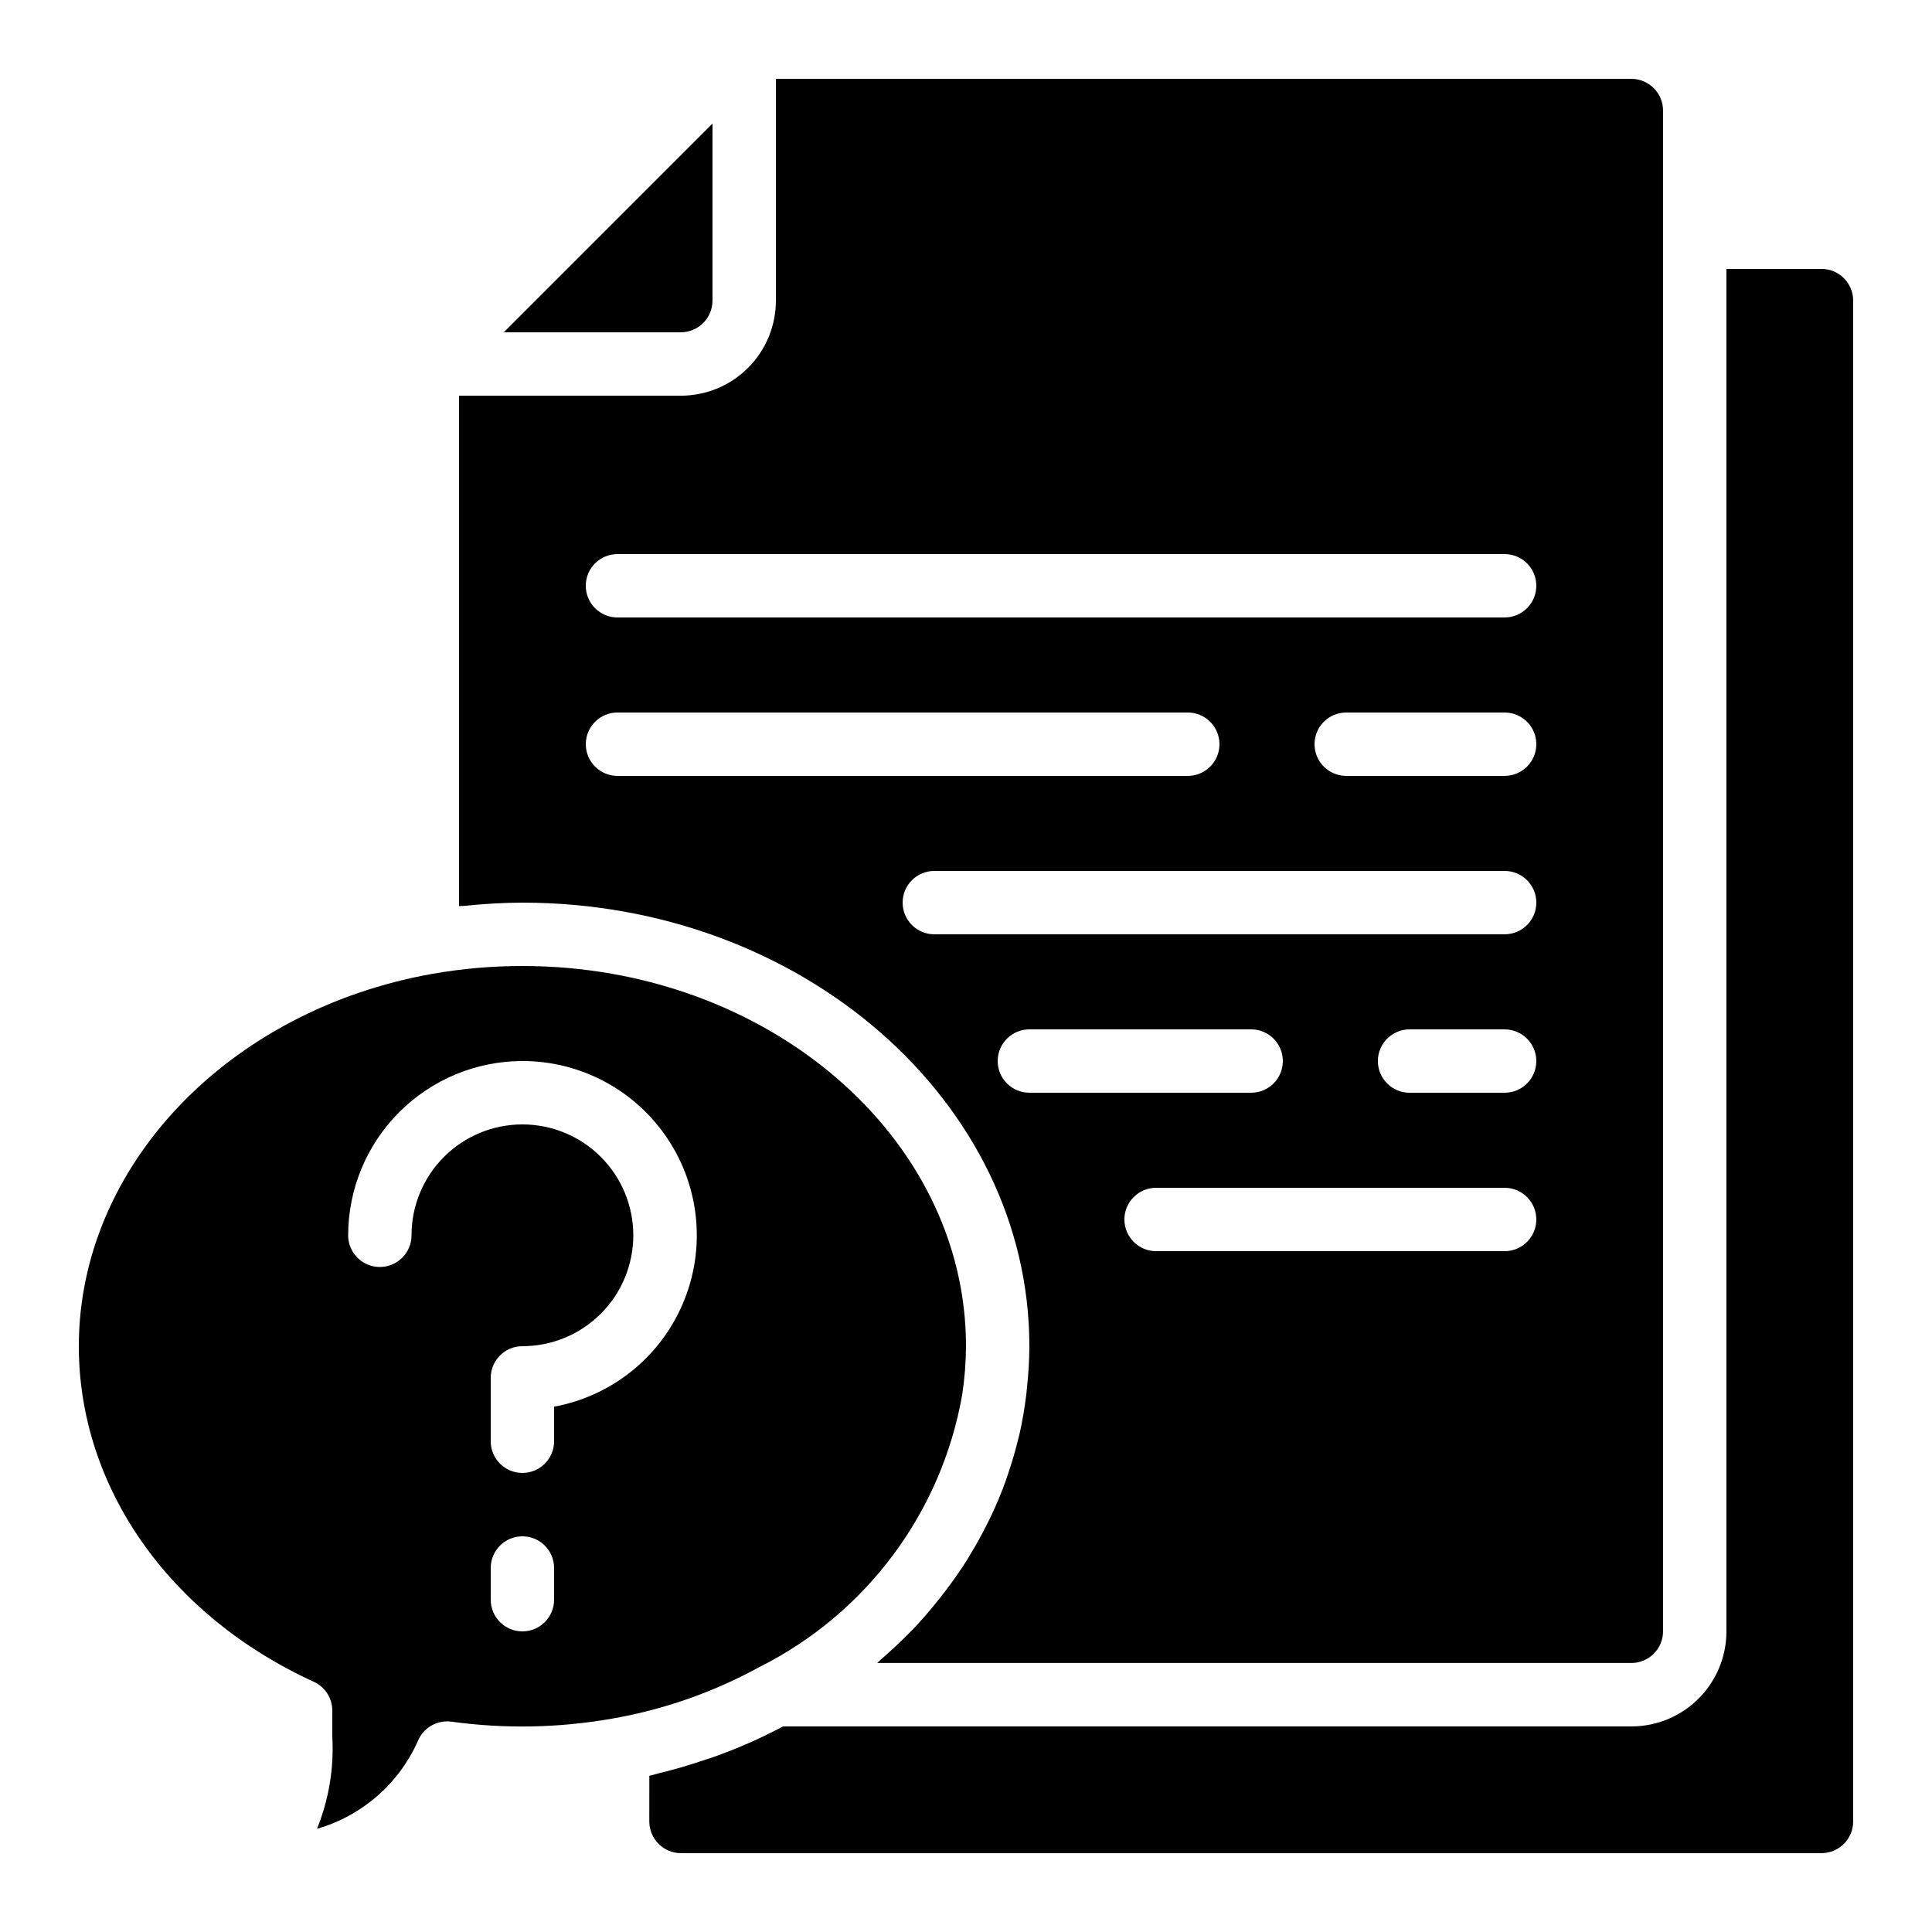
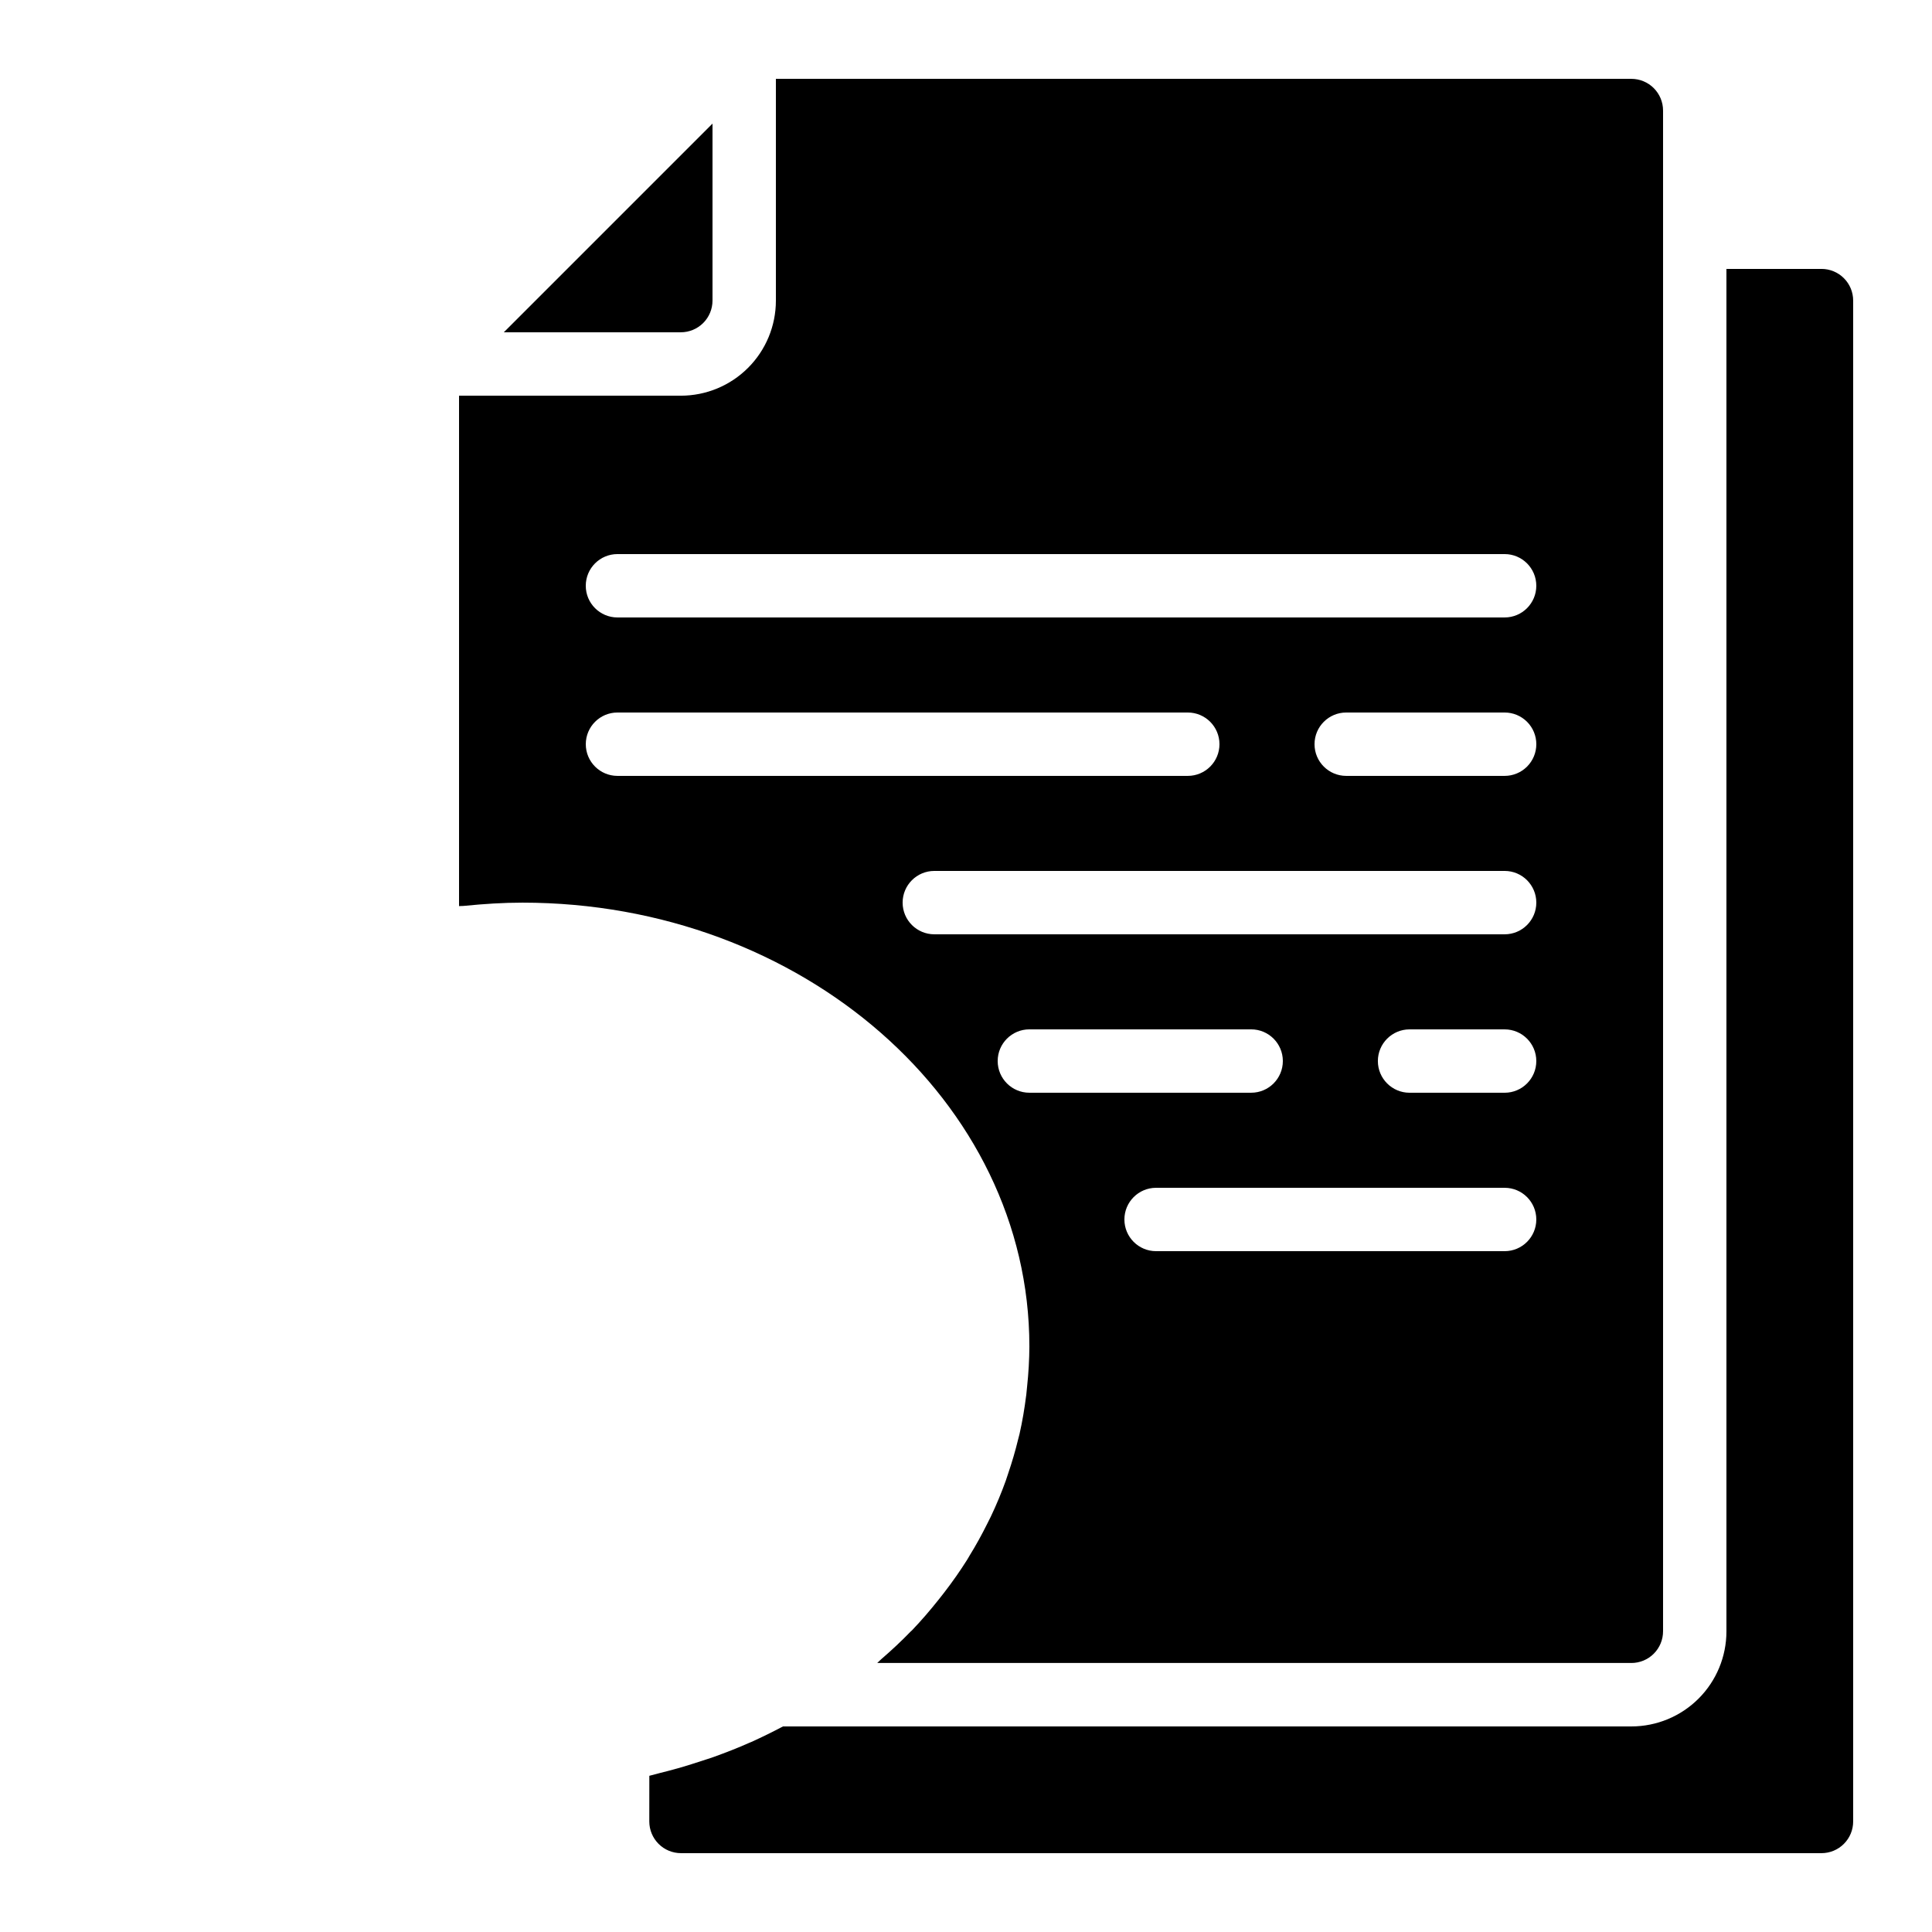
<svg xmlns="http://www.w3.org/2000/svg" fill="#000000" width="800px" height="800px" version="1.1" viewBox="144 144 512 512">
  <g>
    <path d="m626.71 215.27h-25.188v361.06c0 6.68-2.656 13.09-7.379 17.812-4.723 4.723-11.133 7.379-17.812 7.379h-224.83c-2.766 1.465-5.562 2.84-8.398 4.121l-0.469 0.191c-3.106 1.379-6.281 2.621-9.496 3.777-1.066 0.379-2.148 0.707-3.223 1.066-2.402 0.797-4.82 1.547-7.281 2.215-1.199 0.328-2.402 0.648-3.617 0.941-0.984 0.242-1.949 0.547-2.938 0.773l-0.008 12.102c0 2.231 0.887 4.363 2.461 5.938 1.574 1.578 3.711 2.461 5.938 2.461h302.24c2.231 0 4.363-0.883 5.938-2.461 1.578-1.574 2.461-3.707 2.461-5.938v-403.05c0-2.227-0.883-4.363-2.461-5.938-1.574-1.574-3.707-2.457-5.938-2.457z" />
-     <path d="m227.16 589.69c2.984 1.367 4.902 4.348 4.902 7.633v6.887c0.473 8.348-0.914 16.695-4.055 24.441 11.906-3.422 21.688-11.934 26.727-23.25 1.441-3.531 5.086-5.644 8.867-5.148 14.137 1.949 28.492 1.684 42.547-0.789 13.703-2.375 26.918-7 39.109-13.688 28.344-14.199 48.277-40.988 53.742-72.211 0.645-4.238 0.977-8.52 1-12.805 0-55.562-52.73-100.76-117.55-100.76h-0.004c-7.957-0.004-15.898 0.684-23.734 2.055-54.355 9.605-93.82 51.113-93.82 98.707 0 37.266 23.863 71.371 62.273 88.93zm63.68-21.758c0 4.641-3.758 8.398-8.398 8.398-4.637 0-8.395-3.758-8.395-8.398v-8.395c0-4.637 3.758-8.398 8.395-8.398 4.641 0 8.398 3.762 8.398 8.398zm-8.398-142.75c15.508-0.008 29.98 7.762 38.543 20.691 8.559 12.93 10.059 29.289 3.992 43.559-6.066 14.27-18.887 24.543-34.137 27.352v9.16c0 4.641-3.758 8.398-8.398 8.398-4.637 0-8.395-3.758-8.395-8.398v-16.793c0-4.637 3.758-8.395 8.395-8.395 7.797 0 15.27-3.098 20.781-8.609 5.512-5.512 8.609-12.988 8.609-20.781 0-7.793-3.098-15.27-8.609-20.781-5.512-5.512-12.984-8.605-20.781-8.605-7.793 0-15.27 3.094-20.781 8.605-5.512 5.512-8.605 12.988-8.605 20.781 0 4.637-3.762 8.398-8.398 8.398s-8.395-3.762-8.395-8.398c0.016-12.242 4.887-23.98 13.543-32.637 8.656-8.66 20.395-13.531 32.637-13.547z" />
    <path d="m332.82 223.66v-46.902l-55.301 55.301h46.902c2.227 0 4.363-0.887 5.938-2.461 1.574-1.574 2.461-3.711 2.461-5.938z" />
    <path d="m415.95 513.78c-0.43 3.441-1 6.852-1.762 10.219-0.109 0.48-0.25 0.957-0.371 1.438-0.738 3.055-1.629 6.078-2.644 9.059-0.211 0.637-0.41 1.277-0.637 1.914-1.164 3.234-2.488 6.414-3.973 9.531-0.301 0.621-0.621 1.242-0.934 1.863-1.426 2.863-2.965 5.676-4.652 8.398-0.227 0.379-0.43 0.766-0.664 1.133-1.871 2.973-3.914 5.879-6.07 8.676-0.488 0.637-0.984 1.258-1.477 1.883-2.25 2.82-4.602 5.582-7.137 8.219l-0.262 0.223c-2.477 2.57-5.129 5.039-7.875 7.406-0.352 0.312-0.664 0.656-1.023 0.965h199.86c2.227 0 4.363-0.883 5.938-2.461 1.574-1.574 2.461-3.707 2.461-5.934v-403.02c0-2.227-0.887-4.363-2.461-5.938-1.574-1.574-3.711-2.461-5.938-2.461h-226.71v58.777c0 6.684-2.652 13.09-7.379 17.812-4.723 4.727-11.129 7.379-17.812 7.379h-58.777v135.26c0.496-0.051 1.008 0 1.504-0.074 5.082-0.504 10.184-0.84 15.289-0.84 74.078 0 134.35 52.73 134.35 117.55h0.004c-0.02 3.562-0.223 7.125-0.605 10.672-0.082 0.789-0.16 1.57-0.234 2.352zm126.79-38.207h-92.367c-4.637 0-8.395-3.758-8.395-8.398 0-4.637 3.758-8.395 8.395-8.395h92.367c4.637 0 8.395 3.758 8.395 8.395 0 4.641-3.758 8.398-8.395 8.398zm0-41.984h-25.191c-4.637 0-8.398-3.758-8.398-8.398 0-4.637 3.762-8.395 8.398-8.395h25.191c4.637 0 8.395 3.758 8.395 8.395 0 4.641-3.758 8.398-8.395 8.398zm-235.11-142.75h235.11c4.637 0 8.395 3.758 8.395 8.398 0 4.637-3.758 8.395-8.395 8.395h-235.11c-4.637 0-8.395-3.758-8.395-8.395 0-4.641 3.758-8.398 8.395-8.398zm243.51 50.383c0 2.227-0.883 4.359-2.457 5.934-1.578 1.578-3.711 2.461-5.938 2.461h-41.984c-4.641 0-8.398-3.758-8.398-8.395 0-4.641 3.758-8.398 8.398-8.398h41.984c2.227 0 4.359 0.883 5.938 2.461 1.574 1.574 2.457 3.707 2.457 5.938zm-251.9 0c0-4.641 3.758-8.398 8.395-8.398h151.14c4.637 0 8.395 3.758 8.395 8.398 0 4.637-3.758 8.395-8.395 8.395h-151.14c-4.637 0-8.395-3.758-8.395-8.395zm83.969 41.984-0.004-0.004c0-4.637 3.762-8.395 8.398-8.395h151.14c4.637 0 8.395 3.758 8.395 8.395 0 4.641-3.758 8.398-8.395 8.398h-151.14c-4.637 0-8.398-3.758-8.398-8.398zm25.191 41.984-0.004-0.004c0-4.637 3.762-8.395 8.398-8.395h58.777c4.637 0 8.395 3.758 8.395 8.395 0 4.641-3.758 8.398-8.395 8.398h-58.777c-4.637 0-8.398-3.758-8.398-8.398z" />
  </g>
</svg>